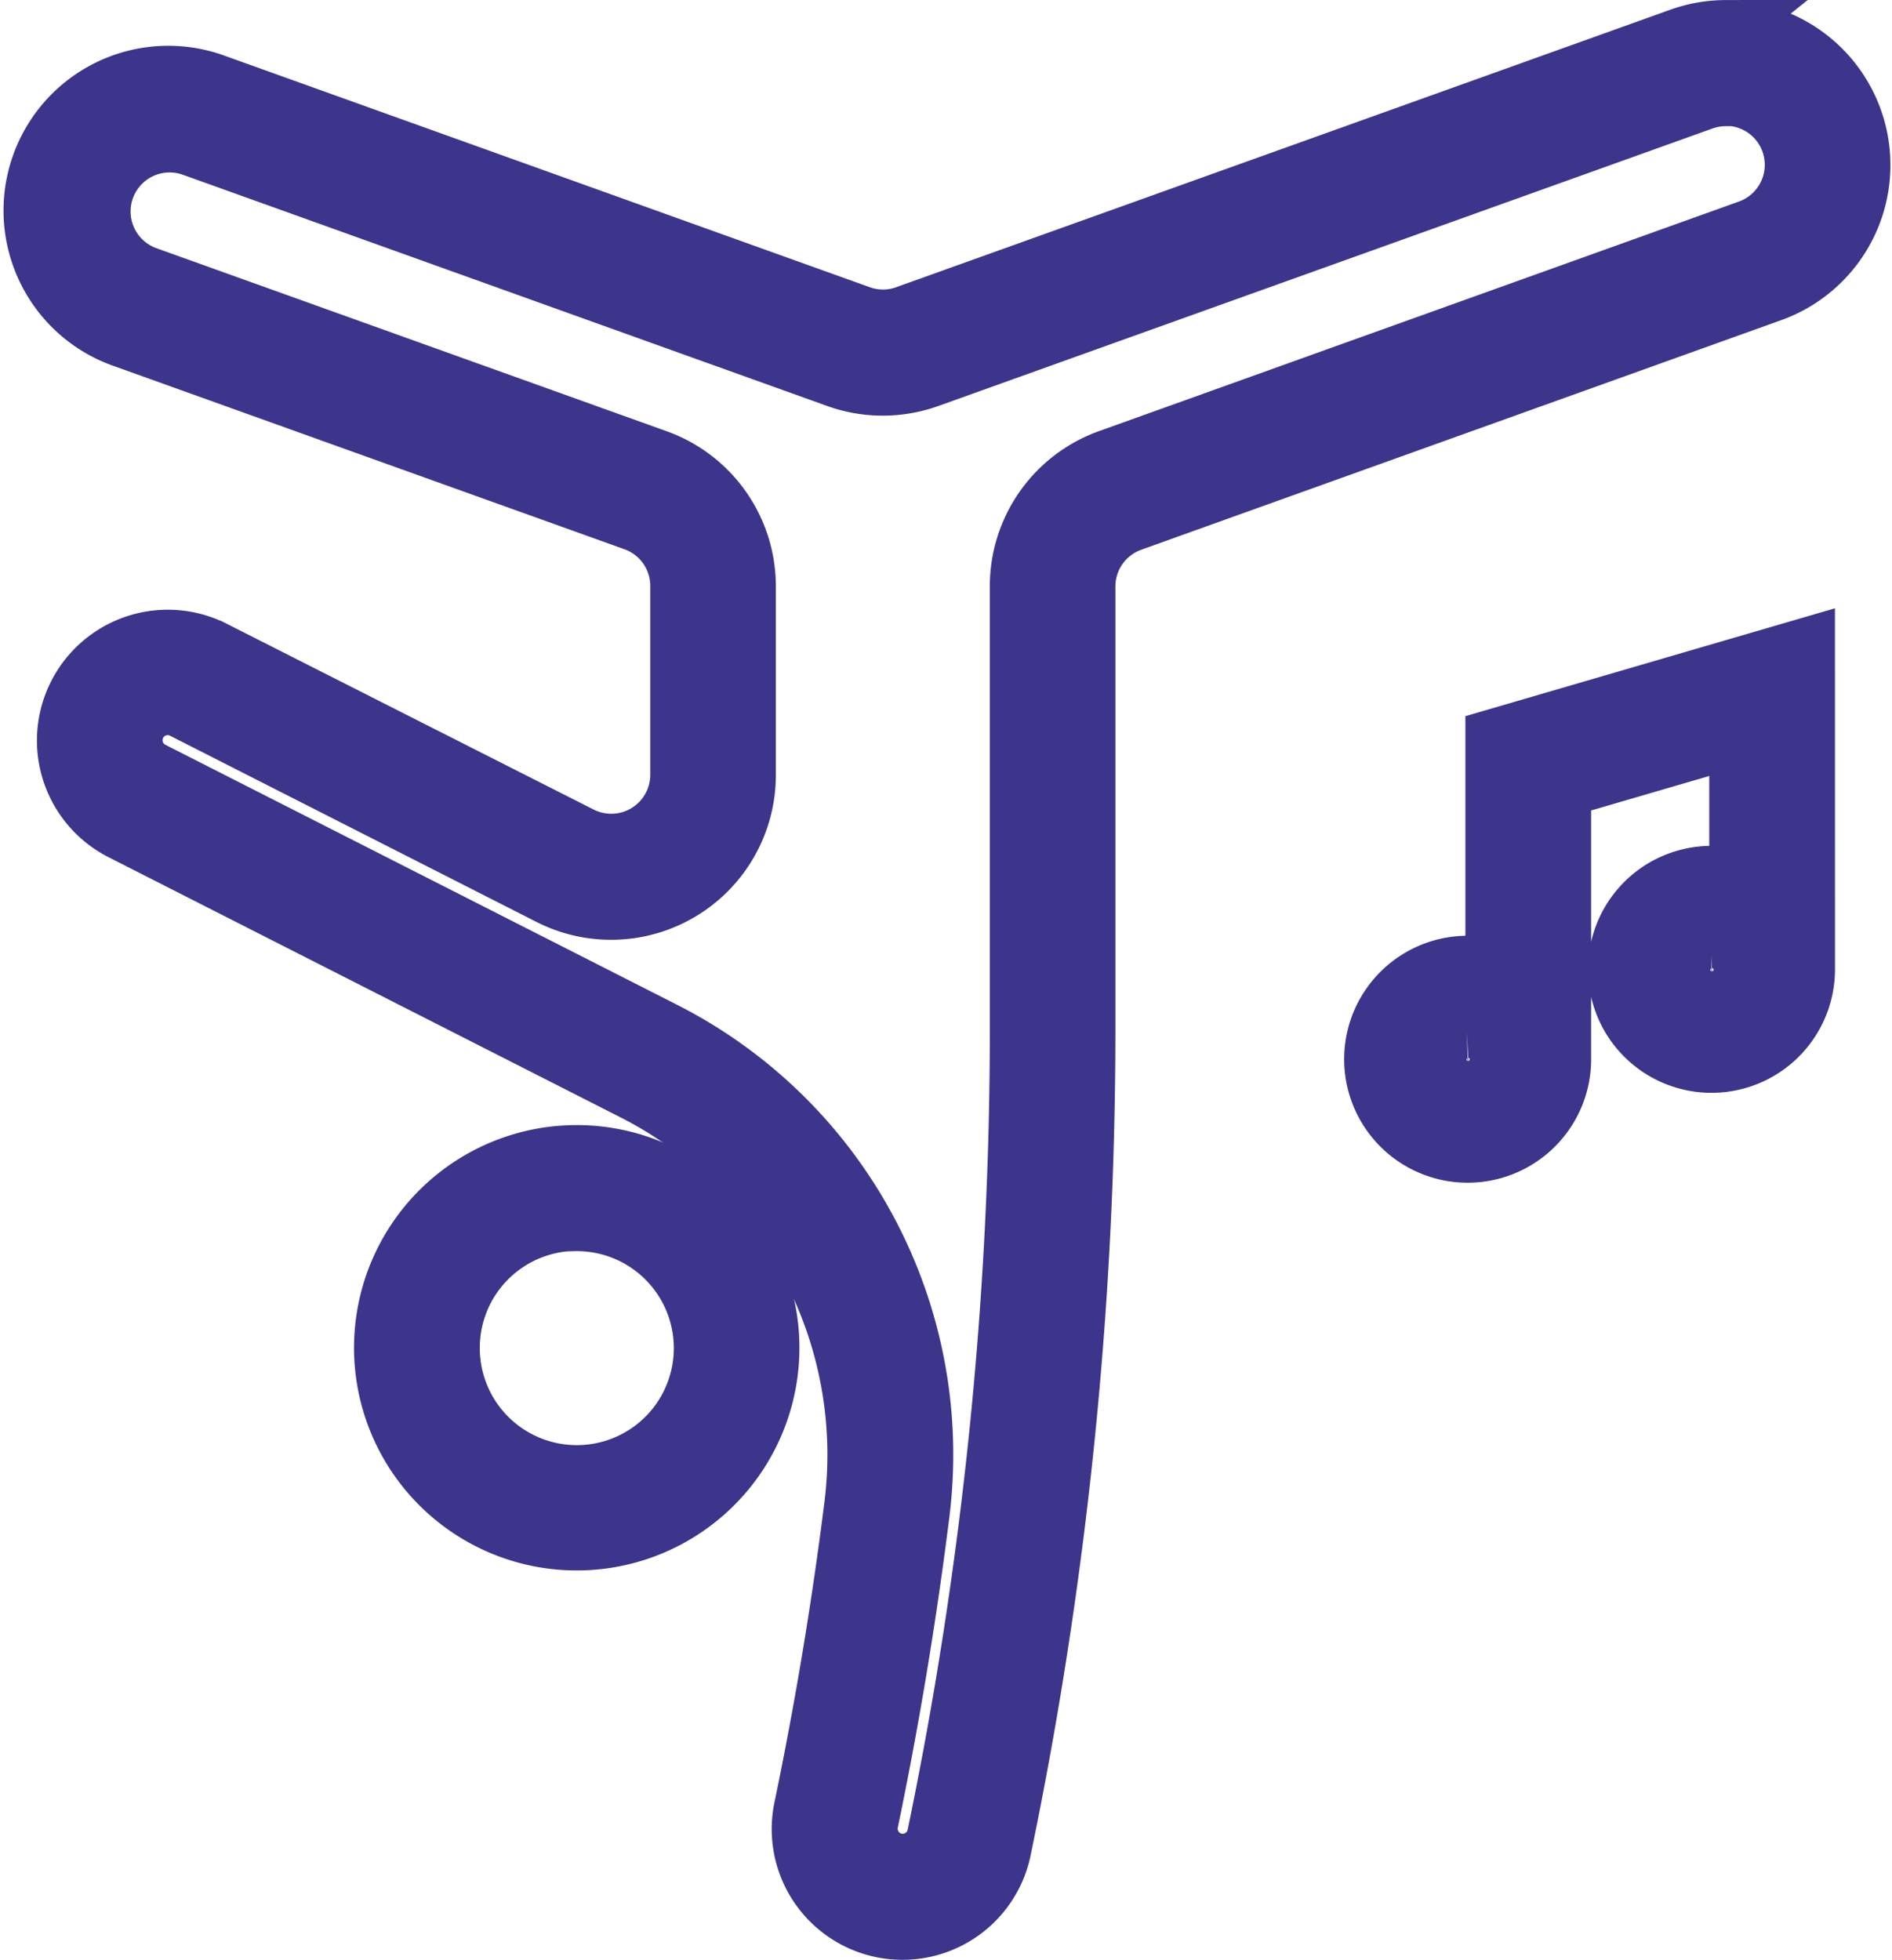
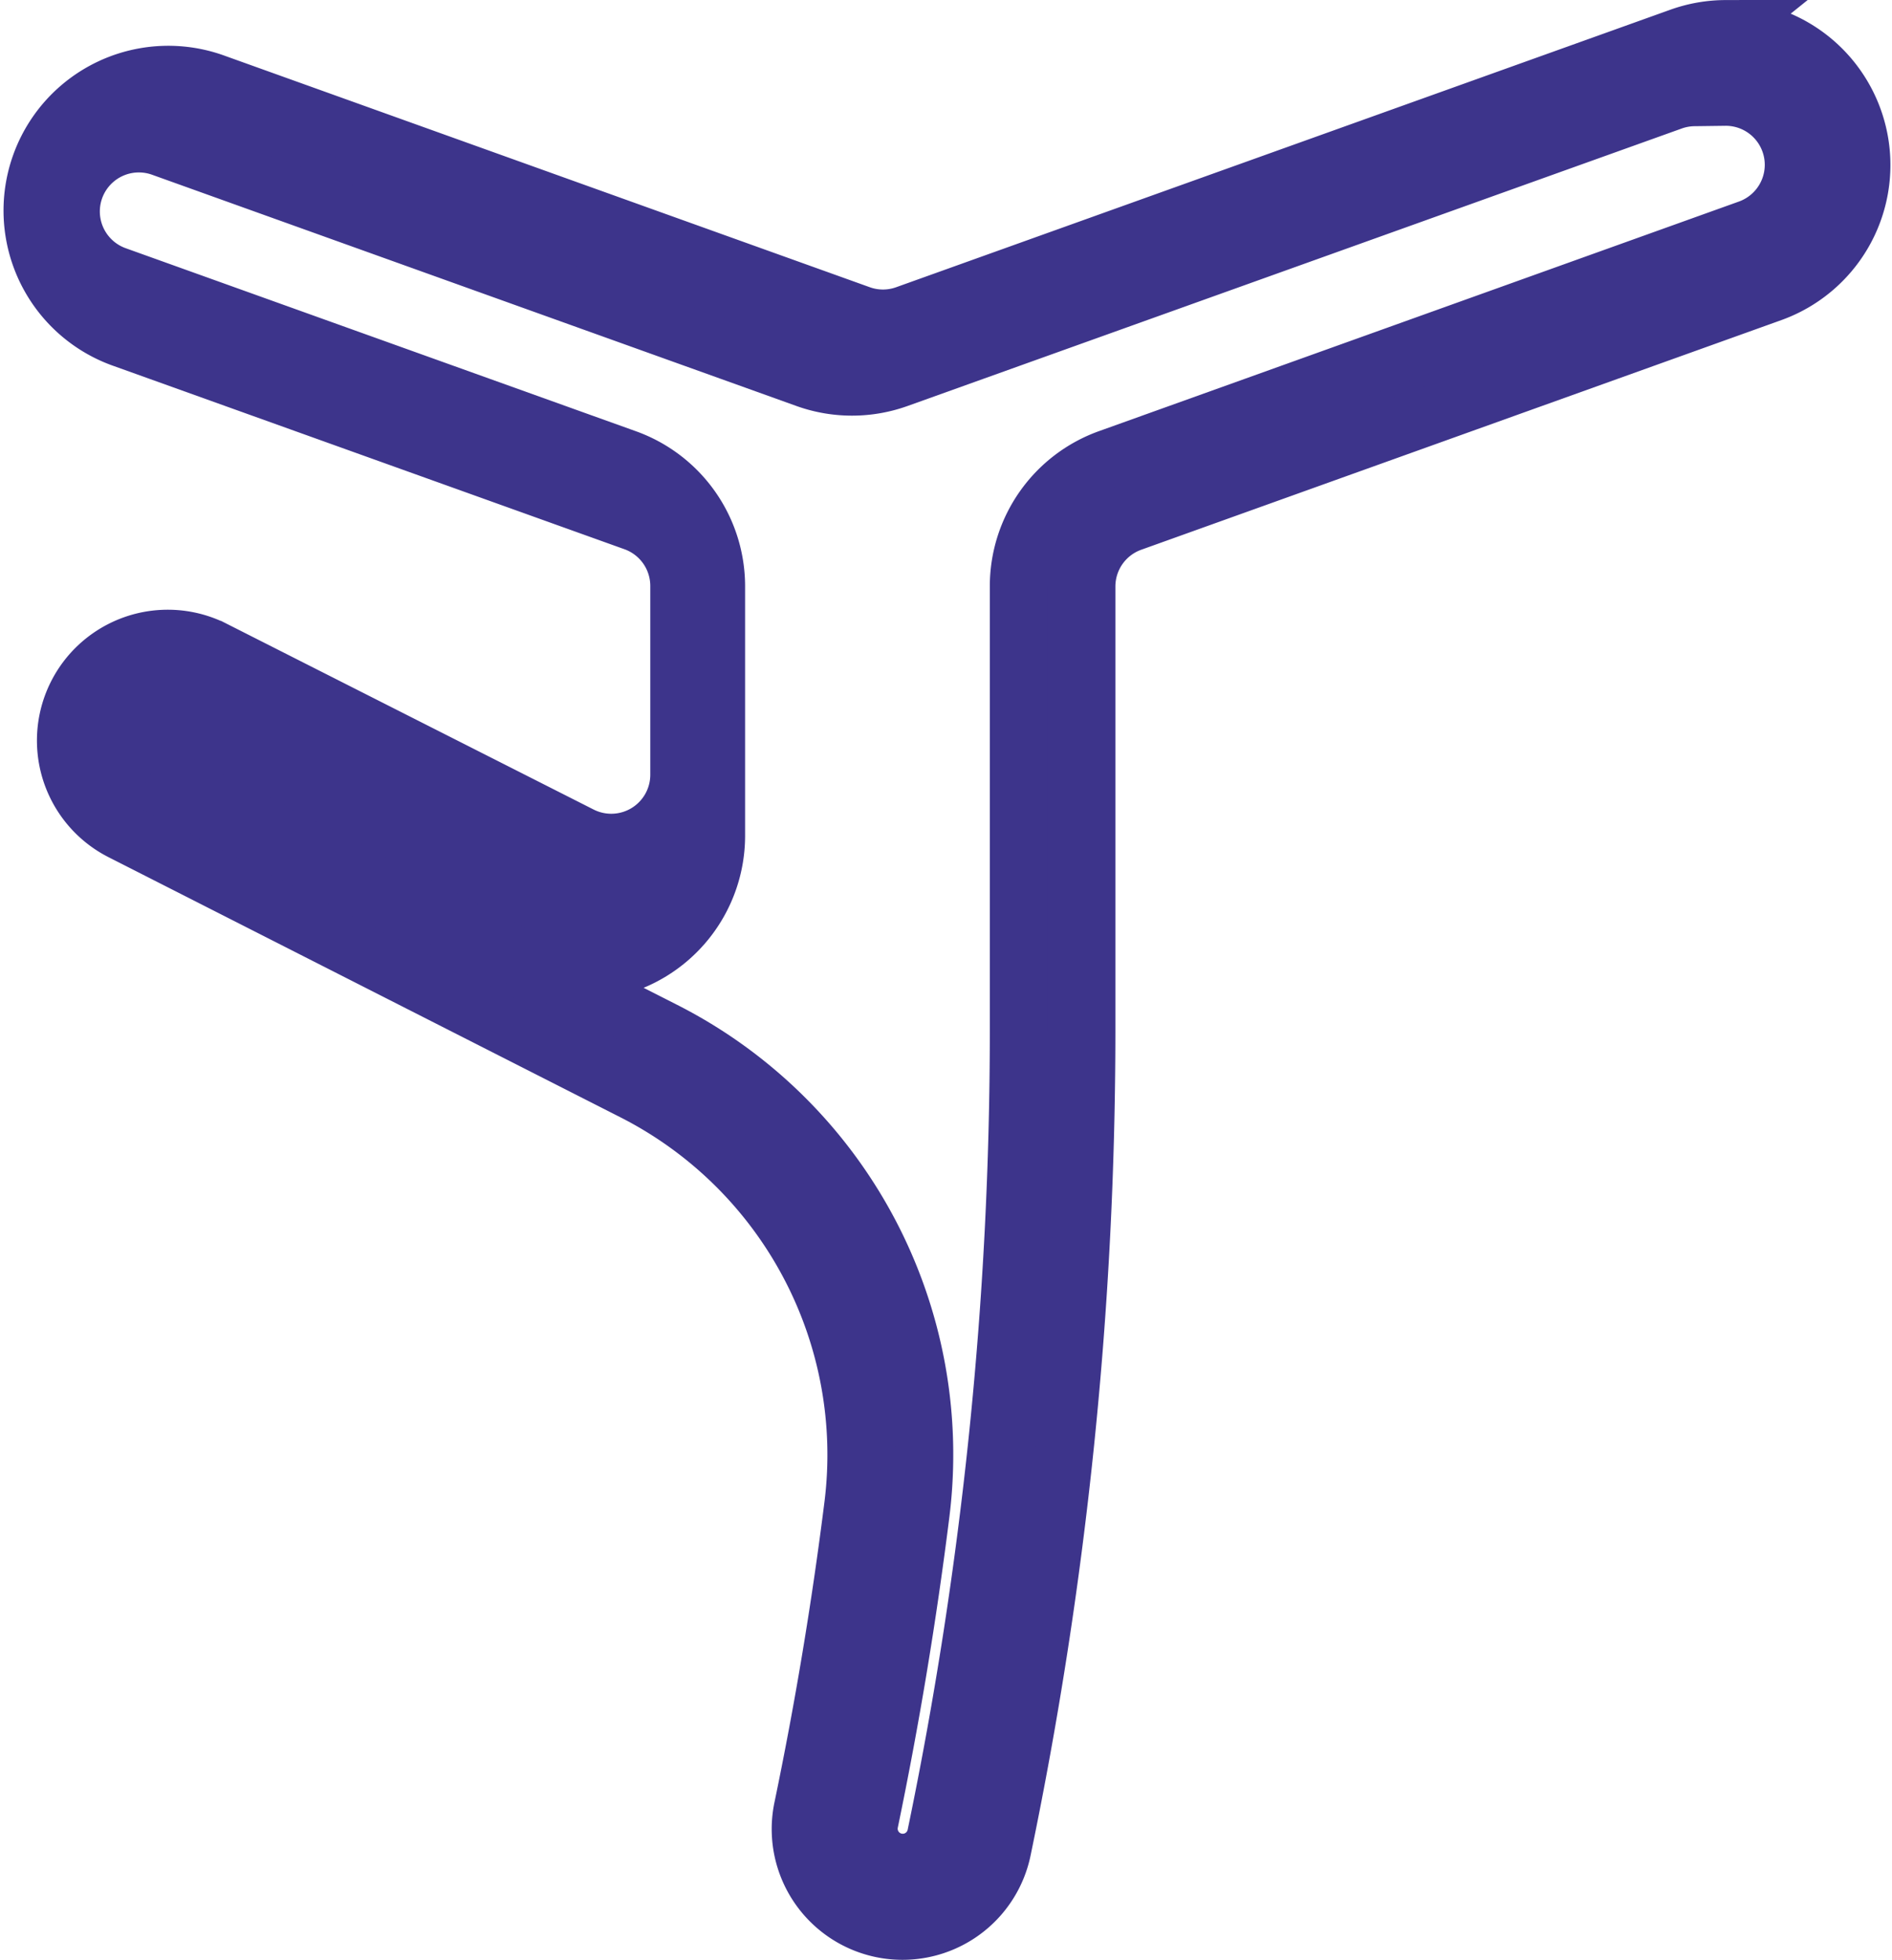
<svg xmlns="http://www.w3.org/2000/svg" width="32.726" height="33.904">
  <defs>
    <style>
            .cls-1{fill:#3d348b;stroke:#3d348b}
        </style>
  </defs>
  <g id="Component_15_440" data-name="Component 15 – 440" transform="translate(.586 .502)">
    <g id="noun_hip_hop_2119126" data-name="noun_hip hop_2119126" transform="translate(0 -.001)">
      <g id="Group_397" data-name="Group 397">
-         <path id="Path_438" data-name="Path 438" class="cls-1" d="M5.291 293.446a3.352 3.352 0 1 0 2.432.95 3.352 3.352 0 0 0-2.432-.95zm.032 1.18a2.178 2.178 0 1 1-2.116 2.174 2.177 2.177 0 0 1 2.116-2.178z" transform="translate(4.006 -273.984)" />
-         <path id="Path_439" data-name="Path 439" class="cls-1" d="M29.934 289.062a2.352 2.352 0 0 0-.787.138l-13.39 4.8a1.173 1.173 0 0 1-.794 0l-11.147-4a2.35 2.35 0 1 0-1.586 4.424l8.827 3.167a1.175 1.175 0 0 1 .778 1.1v3.27a1.175 1.175 0 0 1-1.707 1.049l-6.339-3.21a1.762 1.762 0 1 0-1.6 3.142l8.855 4.5a7.049 7.049 0 0 1 3.8 7.159q-.331 2.637-.872 5.241a1.762 1.762 0 0 0 3.451.716 69.745 69.745 0 0 0 1.457-14.174V298.7a1.175 1.175 0 0 1 .778-1.1l11.071-3.972a2.35 2.35 0 0 0-.8-4.562zm0 1.175a1.175 1.175 0 0 1 .4 2.281l-11.07 3.972a2.349 2.349 0 0 0-1.556 2.21v7.68a68.555 68.555 0 0 1-1.431 13.931.587.587 0 0 1-1.151-.234q.55-2.649.886-5.335a8.224 8.224 0 0 0-4.436-8.352l-8.855-4.5a.588.588 0 0 1 .532-1.049l6.34 3.222a2.35 2.35 0 0 0 3.414-2.095V298.7a2.35 2.35 0 0 0-1.558-2.209l-8.825-3.166a1.175 1.175 0 1 1 .794-2.212l11.145 4a2.35 2.35 0 0 0 1.586 0l13.391-4.8a1.174 1.174 0 0 1 .392-.069z" transform="translate(-.673 -289.062)" />
-         <path id="Path_440" data-name="Path 440" class="cls-1" d="m13.379 291.469-5.392 1.574v3.99a1.636 1.636 0 1 0 1.175 1.57v-4.679l3.043-.888v2.442a1.636 1.636 0 1 0 1.175 1.569zm-1.65 5.117a.471.471 0 1 1-.447.461.461.461 0 0 1 .448-.461zm-4.215 1.551a.472.472 0 1 1-.45.466.46.46 0 0 1 .45-.466z" transform="translate(17.274 -280.781)" />
+         <path id="Path_439" data-name="Path 439" class="cls-1" d="M29.934 289.062a2.352 2.352 0 0 0-.787.138l-13.39 4.8a1.173 1.173 0 0 1-.794 0l-11.147-4a2.35 2.35 0 1 0-1.586 4.424l8.827 3.167a1.175 1.175 0 0 1 .778 1.1v3.27a1.175 1.175 0 0 1-1.707 1.049l-6.339-3.21a1.762 1.762 0 1 0-1.6 3.142l8.855 4.5a7.049 7.049 0 0 1 3.8 7.159q-.331 2.637-.872 5.241a1.762 1.762 0 0 0 3.451.716 69.745 69.745 0 0 0 1.457-14.174V298.7a1.175 1.175 0 0 1 .778-1.1l11.071-3.972a2.35 2.35 0 0 0-.8-4.562zm0 1.175a1.175 1.175 0 0 1 .4 2.281l-11.07 3.972a2.349 2.349 0 0 0-1.556 2.21v7.68a68.555 68.555 0 0 1-1.431 13.931.587.587 0 0 1-1.151-.234q.55-2.649.886-5.335a8.224 8.224 0 0 0-4.436-8.352l-8.855-4.5l6.34 3.222a2.35 2.35 0 0 0 3.414-2.095V298.7a2.35 2.35 0 0 0-1.558-2.209l-8.825-3.166a1.175 1.175 0 1 1 .794-2.212l11.145 4a2.35 2.35 0 0 0 1.586 0l13.391-4.8a1.174 1.174 0 0 1 .392-.069z" transform="translate(-.673 -289.062)" />
      </g>
    </g>
  </g>
</svg>